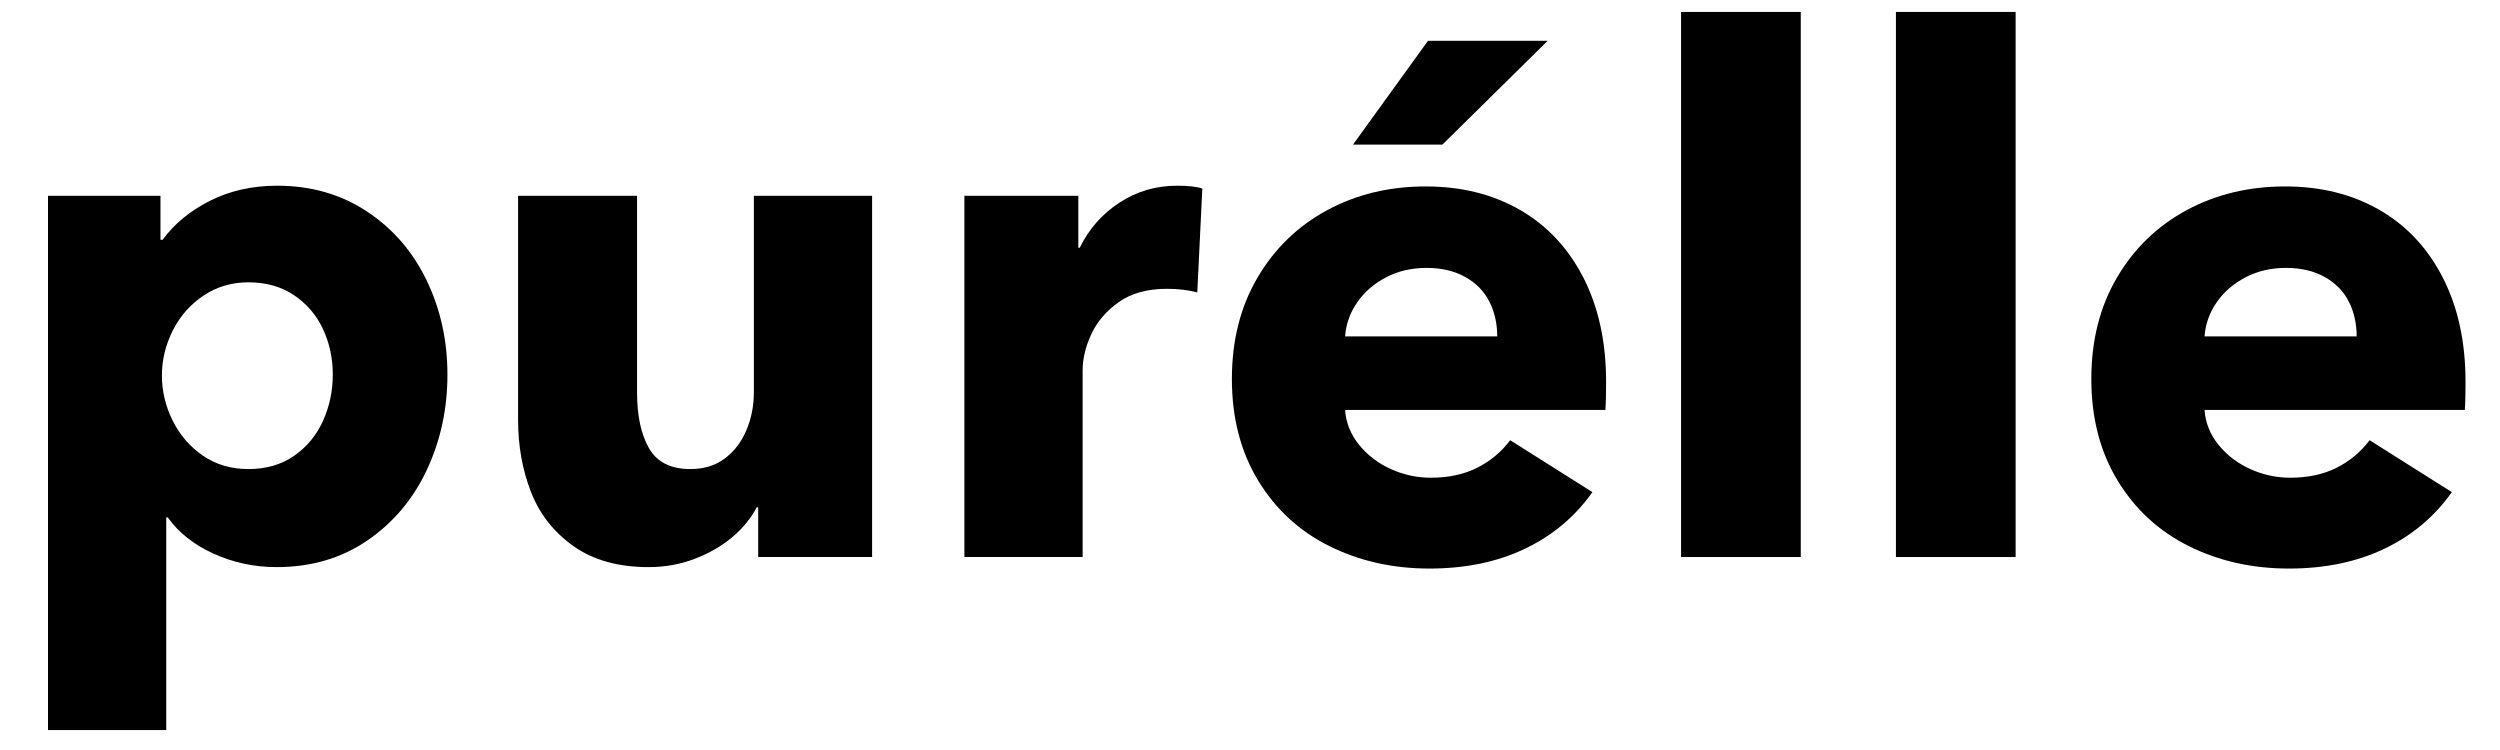
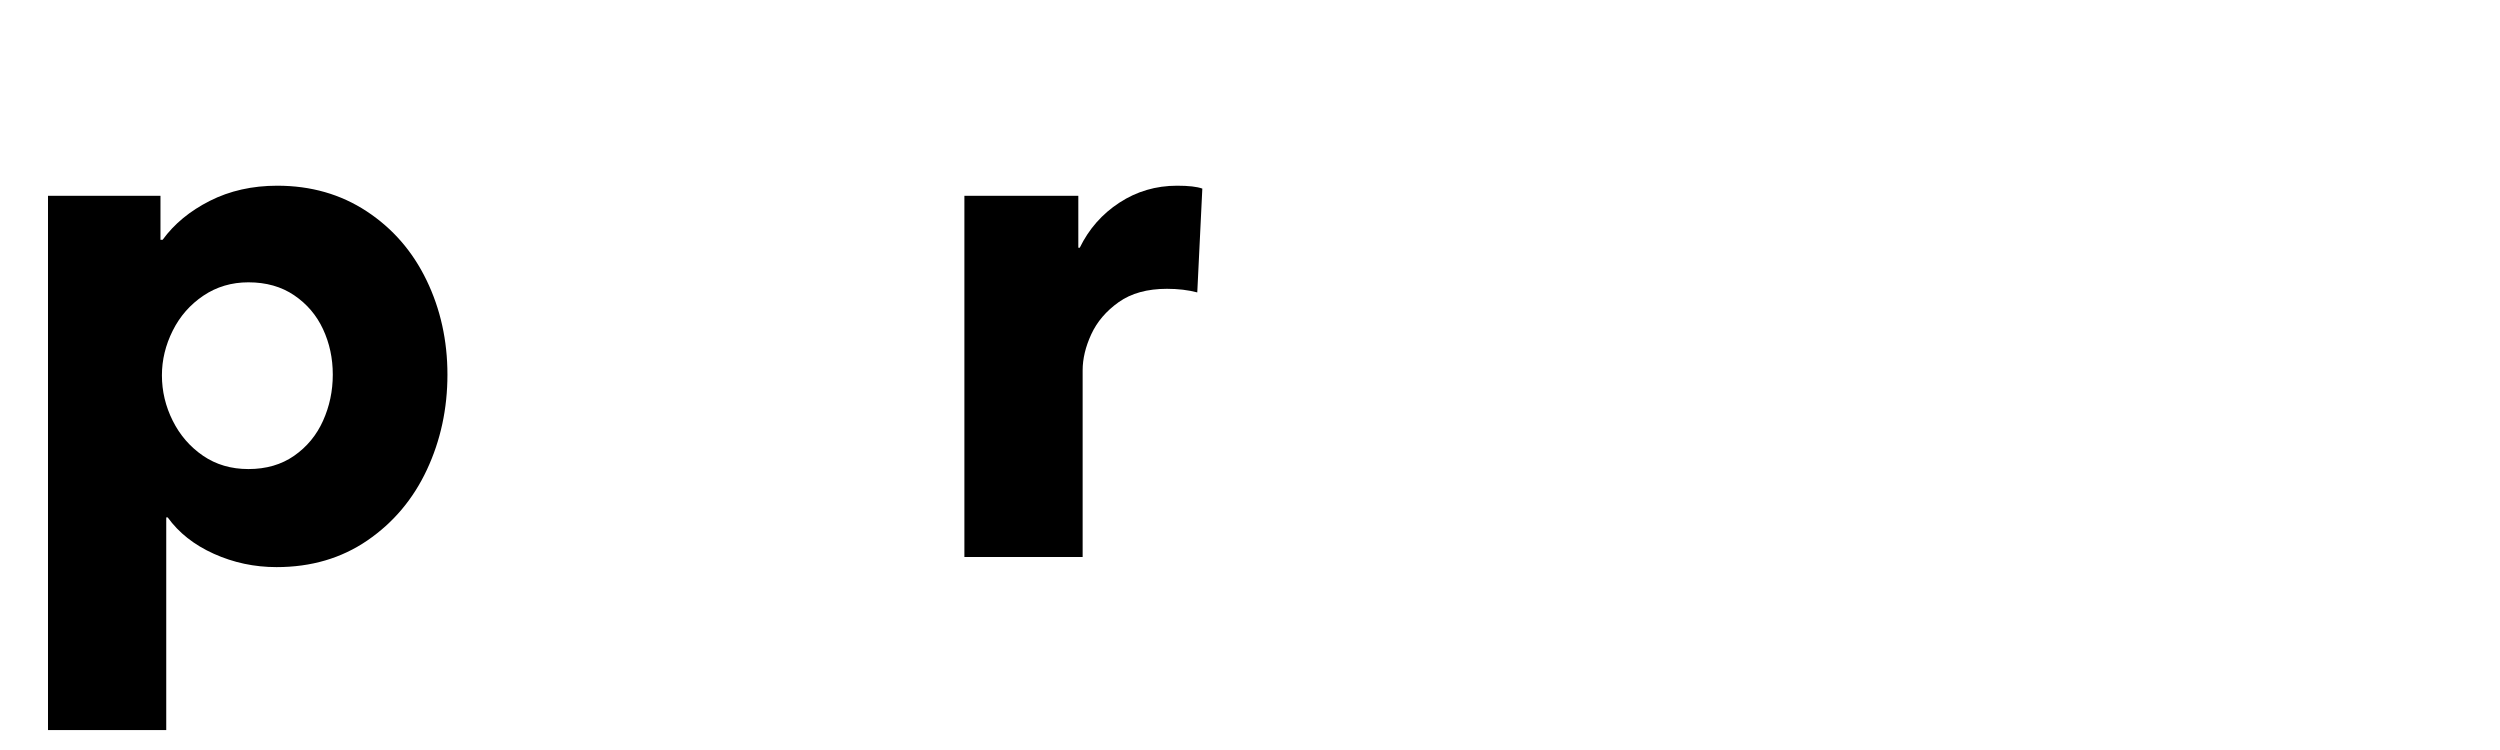
<svg xmlns="http://www.w3.org/2000/svg" width="3000" zoomAndPan="magnify" viewBox="0 0 2250 675" height="900" preserveAspectRatio="xMidYMid meet" version="1.0">
  <defs>
    <g />
  </defs>
  <g fill="#000000" fill-opacity="1">
    <g transform="translate(1.664, 501.324)">
      <g>
        <path d="M 41.531 155.734 L 41.531 -325.109 L 142.766 -325.109 L 142.766 -285.516 L 144.703 -285.516 C 155.086 -299.797 169.254 -311.477 187.203 -320.562 C 205.16 -329.645 225.383 -334.188 247.875 -334.188 C 278.164 -334.188 304.988 -326.504 328.344 -311.141 C 351.707 -295.785 369.66 -275.129 382.203 -249.172 C 394.754 -223.223 401.031 -194.891 401.031 -164.172 C 401.031 -133.453 394.863 -104.898 382.531 -78.516 C 370.195 -52.129 352.348 -30.93 328.984 -14.922 C 305.629 1.078 278.379 9.078 247.234 9.078 C 227.336 9.078 208.52 5.078 190.781 -2.922 C 173.039 -10.922 159.195 -21.844 149.25 -35.688 L 147.953 -35.688 L 147.953 155.734 Z M 221.922 -79.172 C 237.93 -79.172 251.664 -83.172 263.125 -91.172 C 274.594 -99.172 283.242 -109.66 289.078 -122.641 C 294.922 -135.617 297.844 -149.461 297.844 -164.172 C 297.844 -178.879 294.922 -192.504 289.078 -205.047 C 283.242 -217.598 274.594 -227.766 263.125 -235.547 C 251.664 -243.336 237.93 -247.234 221.922 -247.234 C 206.785 -247.234 193.27 -243.227 181.375 -235.219 C 169.477 -227.219 160.285 -216.727 153.797 -203.75 C 147.305 -190.781 144.062 -177.375 144.062 -163.531 C 144.062 -149.25 147.305 -135.617 153.797 -122.641 C 160.285 -109.66 169.367 -99.172 181.047 -91.172 C 192.723 -83.172 206.348 -79.172 221.922 -79.172 Z M 221.922 -79.172 " />
      </g>
    </g>
  </g>
  <g fill="#000000" fill-opacity="1">
    <g transform="translate(427.995, 501.324)">
      <g>
-         <path d="M 155.734 9.078 C 128.484 9.078 105.988 2.805 88.25 -9.734 C 70.508 -22.273 57.742 -38.492 49.953 -58.391 C 42.172 -78.297 38.281 -99.93 38.281 -123.297 L 38.281 -325.109 L 145.359 -325.109 L 145.359 -147.953 C 145.359 -127.18 148.926 -110.523 156.062 -97.984 C 163.195 -85.441 175.633 -79.172 193.375 -79.172 C 205.488 -79.172 215.758 -82.305 224.188 -88.578 C 232.625 -94.848 239.113 -103.281 243.656 -113.875 C 248.207 -124.477 250.484 -136.051 250.484 -148.594 L 250.484 -325.109 L 356.891 -325.109 L 356.891 0 L 254.375 0 L 254.375 -44.781 L 253.078 -44.781 C 247.879 -34.82 240.52 -25.844 231 -17.844 C 221.488 -9.844 210.242 -3.359 197.266 1.609 C 184.285 6.586 170.441 9.078 155.734 9.078 Z M 155.734 9.078 " />
-       </g>
+         </g>
    </g>
  </g>
  <g fill="#000000" fill-opacity="1">
    <g transform="translate(826.422, 501.324)">
      <g>
        <path d="M 41.531 -242.688 L 41.531 -325.109 L 144.062 -325.109 L 144.062 -278.375 L 145.359 -278.375 C 153.578 -295.25 165.473 -308.77 181.047 -318.938 C 196.617 -329.102 213.922 -334.188 232.953 -334.188 C 243.336 -334.188 250.91 -333.32 255.672 -331.594 L 251.125 -238.156 C 242.906 -240.312 233.82 -241.391 223.875 -241.391 C 206.133 -241.391 191.641 -237.391 180.391 -229.391 C 169.148 -221.391 160.93 -211.766 155.734 -200.516 C 150.547 -189.266 147.953 -178.445 147.953 -168.062 L 147.953 0 L 41.531 0 Z M 41.531 -242.688 " />
      </g>
    </g>
  </g>
  <g fill="#000000" fill-opacity="1">
    <g transform="translate(1083.389, 501.324)">
      <g>
-         <path d="M 203.109 10.375 C 170.234 10.375 140.273 3.672 113.234 -9.734 C 86.191 -23.141 64.773 -42.82 48.984 -68.781 C 33.203 -94.738 25.312 -125.238 25.312 -160.281 C 25.312 -194.883 32.988 -225.27 48.344 -251.438 C 63.695 -277.613 84.566 -297.836 110.953 -312.109 C 137.348 -326.391 166.984 -333.531 199.859 -333.531 C 231.867 -333.531 260.094 -326.5 284.531 -312.438 C 308.977 -298.383 328.016 -278.055 341.641 -251.453 C 355.273 -224.848 362.094 -193.594 362.094 -157.688 C 362.094 -146 361.875 -137.562 361.438 -132.375 L 127.188 -132.375 C 128.051 -120.695 132.266 -110.207 139.828 -100.906 C 147.398 -91.602 156.922 -84.352 168.391 -79.156 C 179.859 -73.969 191.863 -71.375 204.406 -71.375 C 220.414 -71.375 234.367 -74.398 246.266 -80.453 C 258.16 -86.516 268 -94.738 275.781 -105.125 L 349.766 -58.406 C 334.191 -36.344 313.969 -19.363 289.094 -7.469 C 264.219 4.426 235.555 10.375 203.109 10.375 Z M 264.109 -198.562 C 264.109 -210.238 261.727 -220.727 256.969 -230.031 C 252.207 -239.332 244.957 -246.688 235.219 -252.094 C 225.488 -257.508 213.922 -260.219 200.516 -260.219 C 187.098 -260.219 174.984 -257.406 164.172 -251.781 C 153.359 -246.156 144.707 -238.691 138.219 -229.391 C 131.727 -220.086 128.051 -209.812 127.188 -198.562 Z M 214.781 -371.172 L 134.312 -371.172 L 201.812 -464.609 L 309.531 -464.609 Z M 214.781 -371.172 " />
-       </g>
+         </g>
    </g>
  </g>
  <g fill="#000000" fill-opacity="1">
    <g transform="translate(1470.136, 501.324)">
      <g>
-         <path d="M 150.547 0 L 42.828 0 L 42.828 -490.578 L 150.547 -490.578 Z M 150.547 0 " />
-       </g>
+         </g>
    </g>
  </g>
  <g fill="#000000" fill-opacity="1">
    <g transform="translate(1663.51, 501.324)">
      <g>
-         <path d="M 150.547 0 L 42.828 0 L 42.828 -490.578 L 150.547 -490.578 Z M 150.547 0 " />
-       </g>
+         </g>
    </g>
  </g>
  <g fill="#000000" fill-opacity="1">
    <g transform="translate(1856.884, 501.324)">
      <g>
-         <path d="M 203.109 10.375 C 170.234 10.375 140.273 3.672 113.234 -9.734 C 86.191 -23.141 64.773 -42.82 48.984 -68.781 C 33.203 -94.738 25.312 -125.238 25.312 -160.281 C 25.312 -194.883 32.988 -225.27 48.344 -251.438 C 63.695 -277.613 84.566 -297.836 110.953 -312.109 C 137.348 -326.391 166.984 -333.531 199.859 -333.531 C 231.867 -333.531 260.094 -326.5 284.531 -312.438 C 308.977 -298.383 328.016 -278.055 341.641 -251.453 C 355.273 -224.848 362.094 -193.594 362.094 -157.688 C 362.094 -146 361.875 -137.562 361.438 -132.375 L 127.188 -132.375 C 128.051 -120.695 132.266 -110.207 139.828 -100.906 C 147.398 -91.602 156.922 -84.352 168.391 -79.156 C 179.859 -73.969 191.863 -71.375 204.406 -71.375 C 220.414 -71.375 234.367 -74.398 246.266 -80.453 C 258.16 -86.516 268 -94.738 275.781 -105.125 L 349.766 -58.406 C 334.191 -36.344 313.969 -19.363 289.094 -7.469 C 264.219 4.426 235.555 10.375 203.109 10.375 Z M 264.109 -198.562 C 264.109 -210.238 261.727 -220.727 256.969 -230.031 C 252.207 -239.332 244.957 -246.688 235.219 -252.094 C 225.488 -257.508 213.922 -260.219 200.516 -260.219 C 187.098 -260.219 174.984 -257.406 164.172 -251.781 C 153.359 -246.156 144.707 -238.691 138.219 -229.391 C 131.727 -220.086 128.051 -209.812 127.188 -198.562 Z M 264.109 -198.562 " />
-       </g>
+         </g>
    </g>
  </g>
</svg>